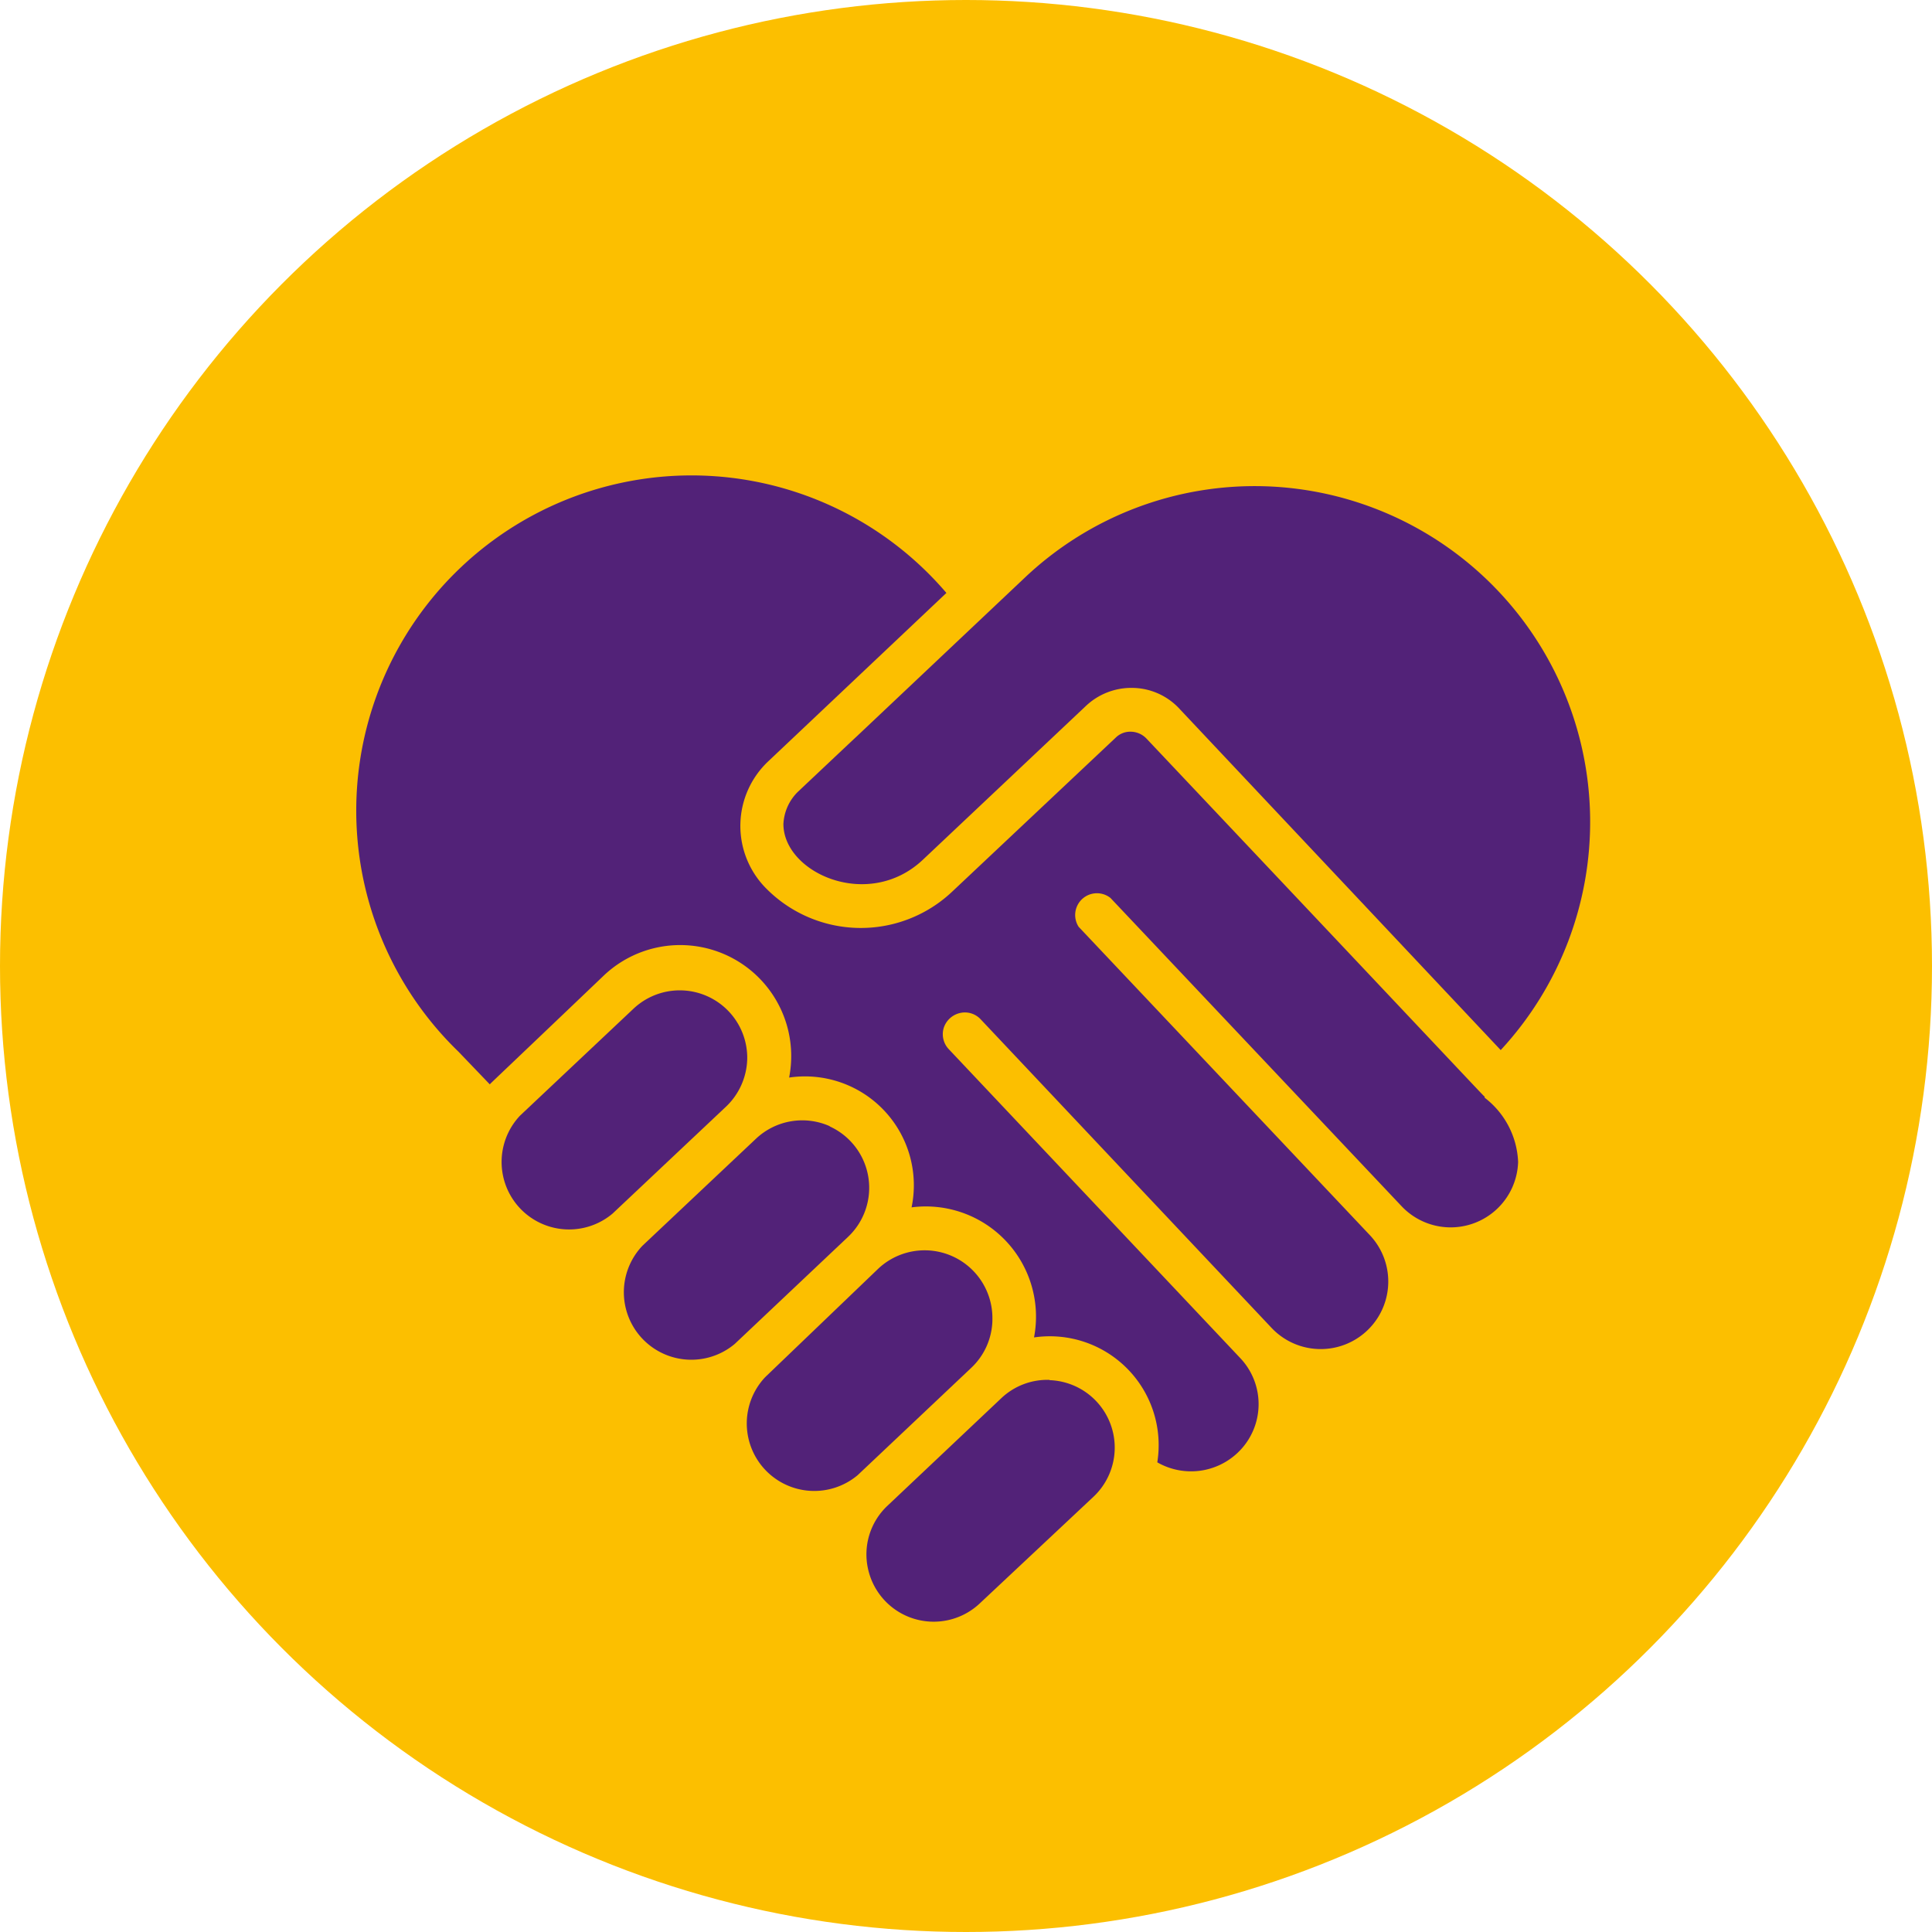
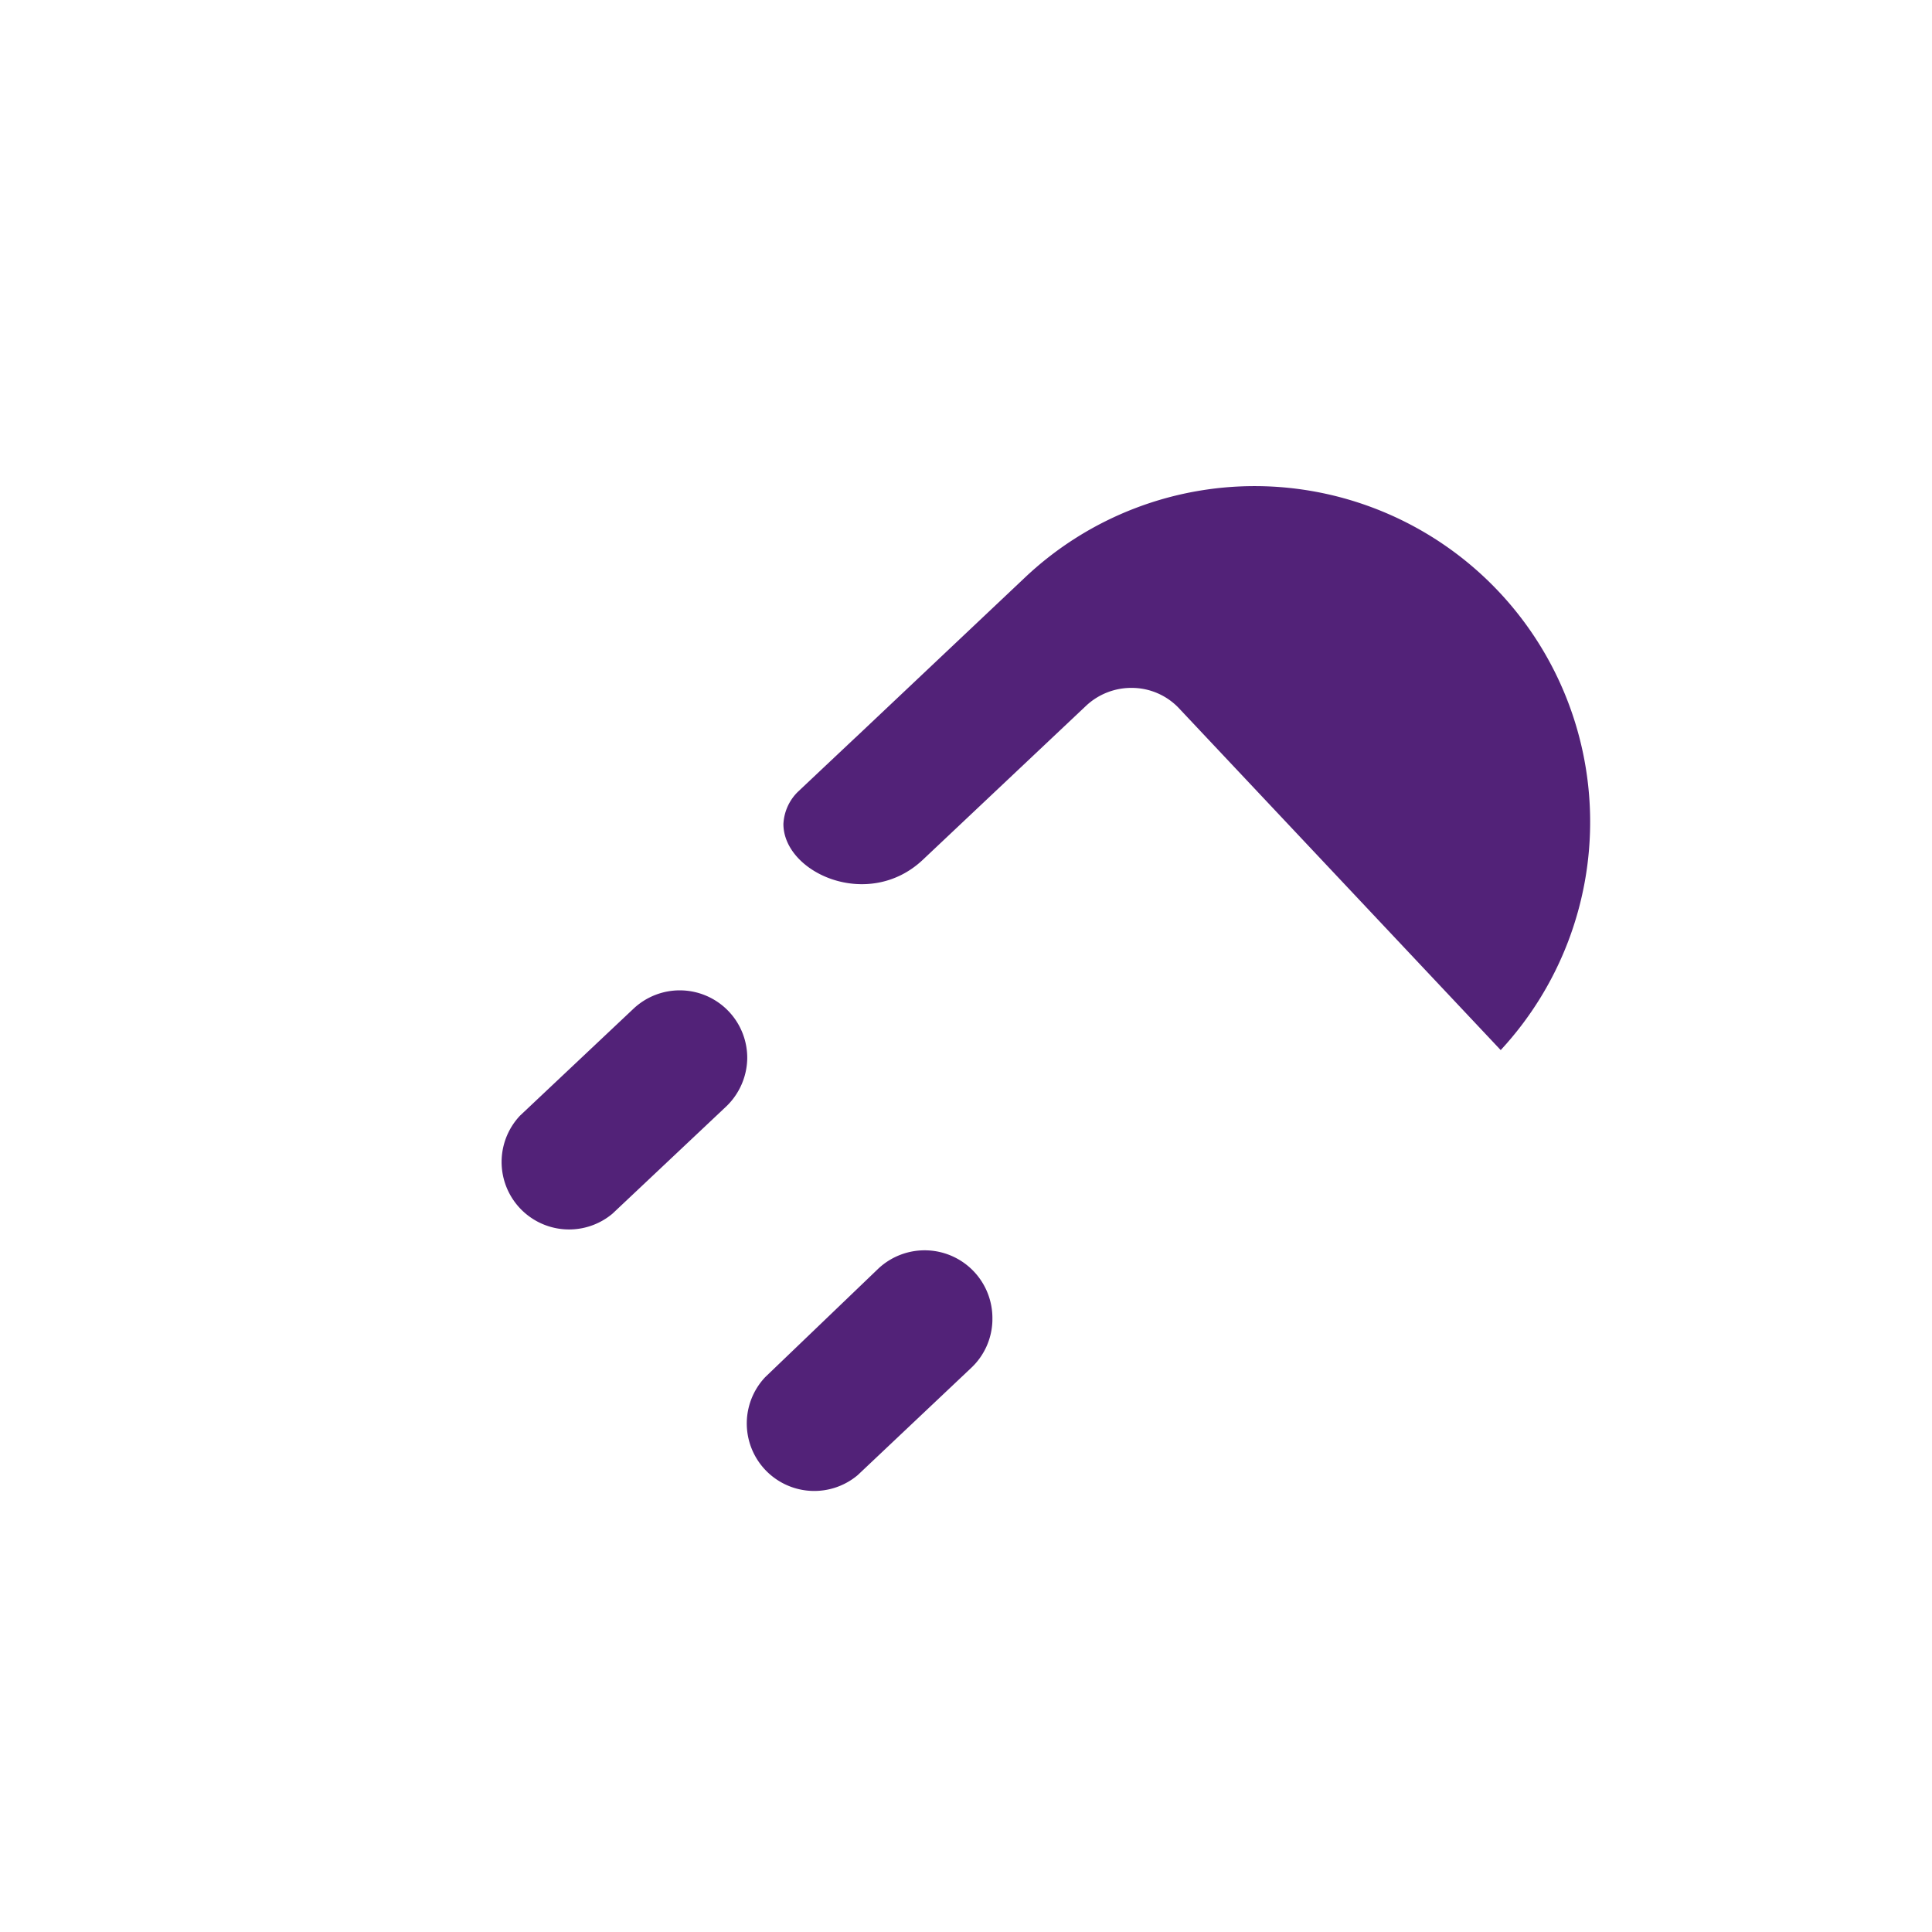
<svg xmlns="http://www.w3.org/2000/svg" viewBox="0 0 71 71">
  <defs>
    <style>.cls-1{fill:#fcbf00;}.cls-2{fill:#522278;}</style>
  </defs>
  <g id="Layer_2" data-name="Layer 2">
    <g id="Layer_1-2" data-name="Layer 1">
-       <circle class="cls-1" cx="35.5" cy="35.5" r="35.5" />
      <g id="_002---Give-Women_s-Rights" data-name="002---Give-Women's-Rights">
        <path id="Shape" class="cls-2" d="M27.46,38.94a2.48,2.48,0,0,0-4.18-1.87L19.11,41a2.48,2.48,0,0,0,3.4,3.6l4.18-3.94a2.5,2.5,0,0,0,.77-1.73Z" />
        <path id="Shape-2" data-name="Shape" class="cls-2" d="M46.48,17.87a12.29,12.29,0,0,0-8.82,3.36c-17.65,16.67-.57.54-8.35,7.88a1.78,1.78,0,0,0-.52,1.17c0,1.8,3.12,3.2,5.12,1.32l6-5.66a2.43,2.43,0,0,1,1.72-.66A2.39,2.39,0,0,1,43.3,26L55.15,38.59a12.34,12.34,0,0,0-8.67-20.72Z" />
        <path id="Shape-3" data-name="Shape" class="cls-2" d="M36.47,48.49a2.49,2.49,0,0,0-4.18-1.88l-4.17,4a2.48,2.48,0,0,0,3.4,3.6l4.17-3.94a2.47,2.47,0,0,0,.78-1.73Z" />
-         <path id="Shape-4" data-name="Shape" class="cls-2" d="M54.56,40.3c-.08-.06.17.18-12.43-13.16a.81.81,0,0,0-.56-.25.76.76,0,0,0-.57.22l-6,5.65a4.89,4.89,0,0,1-6.93-.2A3.26,3.26,0,0,1,28.21,28l6.57-6.21A12.32,12.32,0,1,0,16.85,38.65L18,39.85c.07-.08,0,0,4.19-4A4.08,4.08,0,0,1,29,39.6a4,4,0,0,1,4.5,4.77A4.05,4.05,0,0,1,38,49.15a4,4,0,0,1,4.53,4.59,2.49,2.49,0,0,0,3.19-.61,2.46,2.46,0,0,0-.15-3.23L34.87,38.56a.8.8,0,0,1-.19-.78.82.82,0,0,1,.59-.55.79.79,0,0,1,.77.23L46.73,48.8a2.48,2.48,0,0,0,3.61-3.41L39.64,34.06A.8.8,0,0,1,40.81,33l10.7,11.33a2.48,2.48,0,0,0,4.28-1.63,3.13,3.13,0,0,0-1.23-2.36Z" />
-         <path id="Shape-5" data-name="Shape" class="cls-2" d="M38.57,50.71a2.46,2.46,0,0,0-1.78.68l-4.17,3.94a2.45,2.45,0,0,0-.71,2.37A2.47,2.47,0,0,0,36,58.93L40.19,55a2.48,2.48,0,0,0-1.62-4.28Z" />
-         <path id="Shape-6" data-name="Shape" class="cls-2" d="M30.5,41.39a2.48,2.48,0,0,0-2.71.45l-4.18,3.94A2.48,2.48,0,0,0,27,49.39l4.17-3.94a2.48,2.48,0,0,0-.69-4.06" />
      </g>
    </g>
  </g>
</svg>